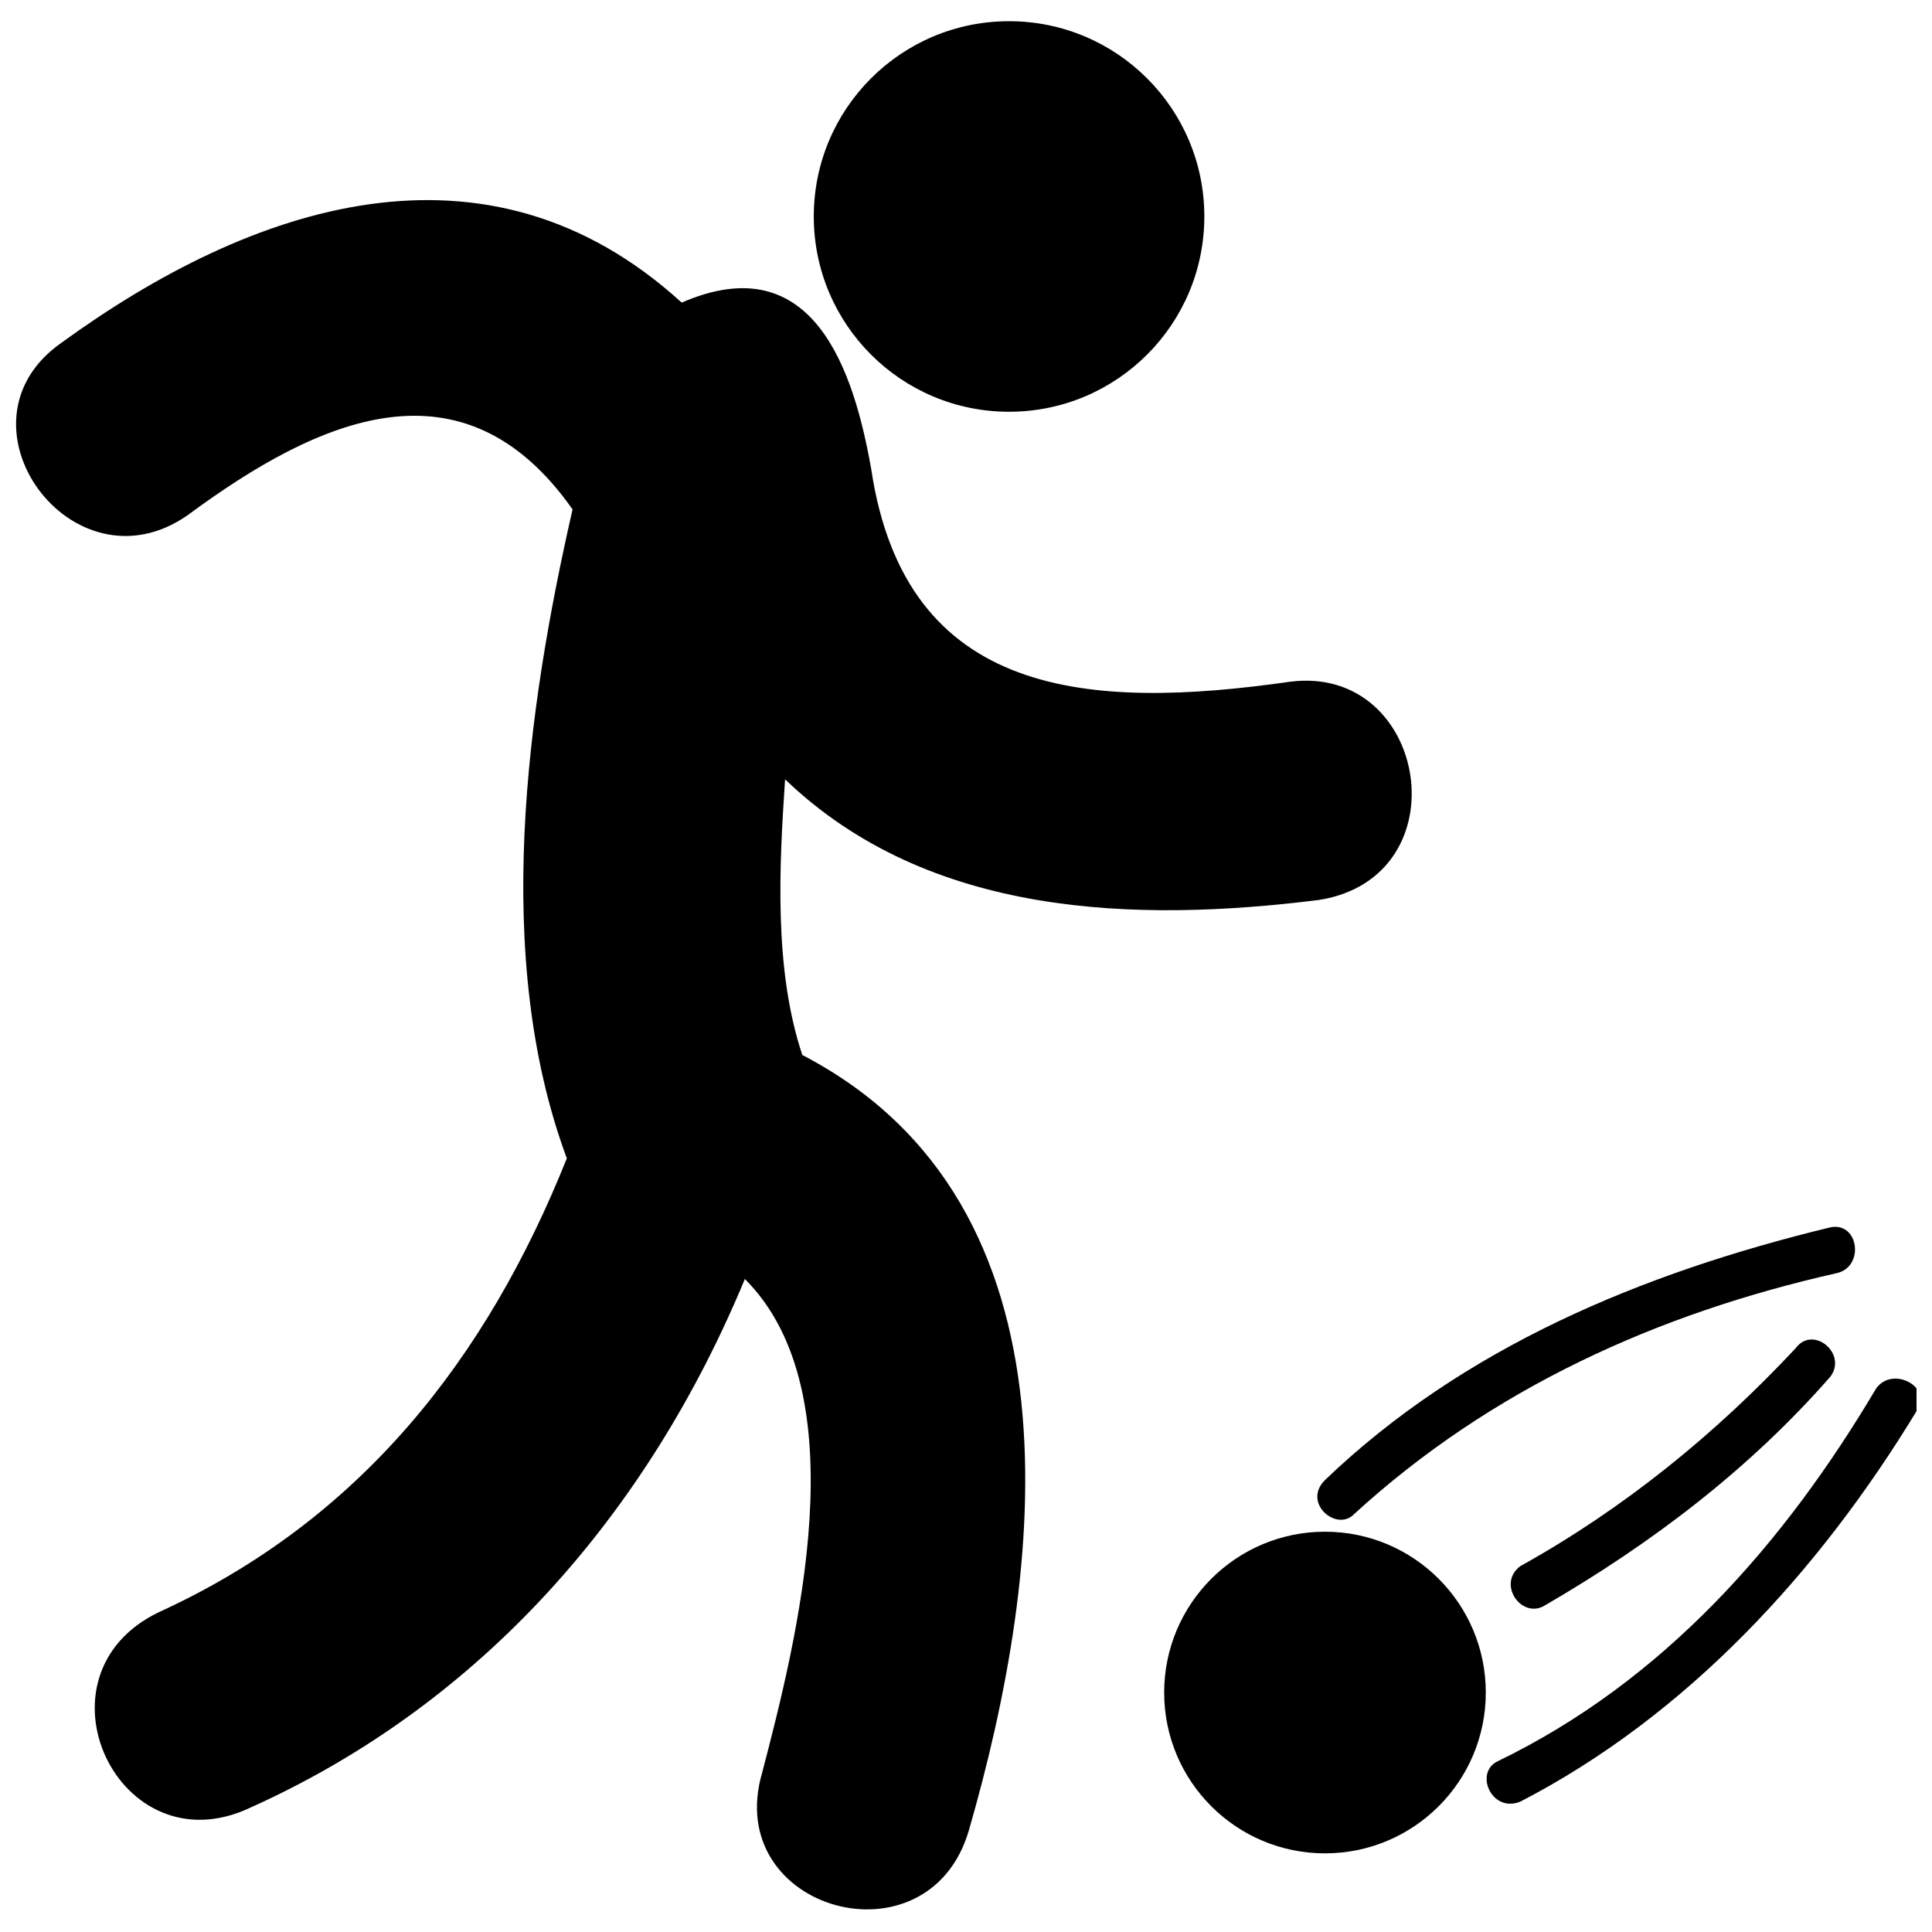
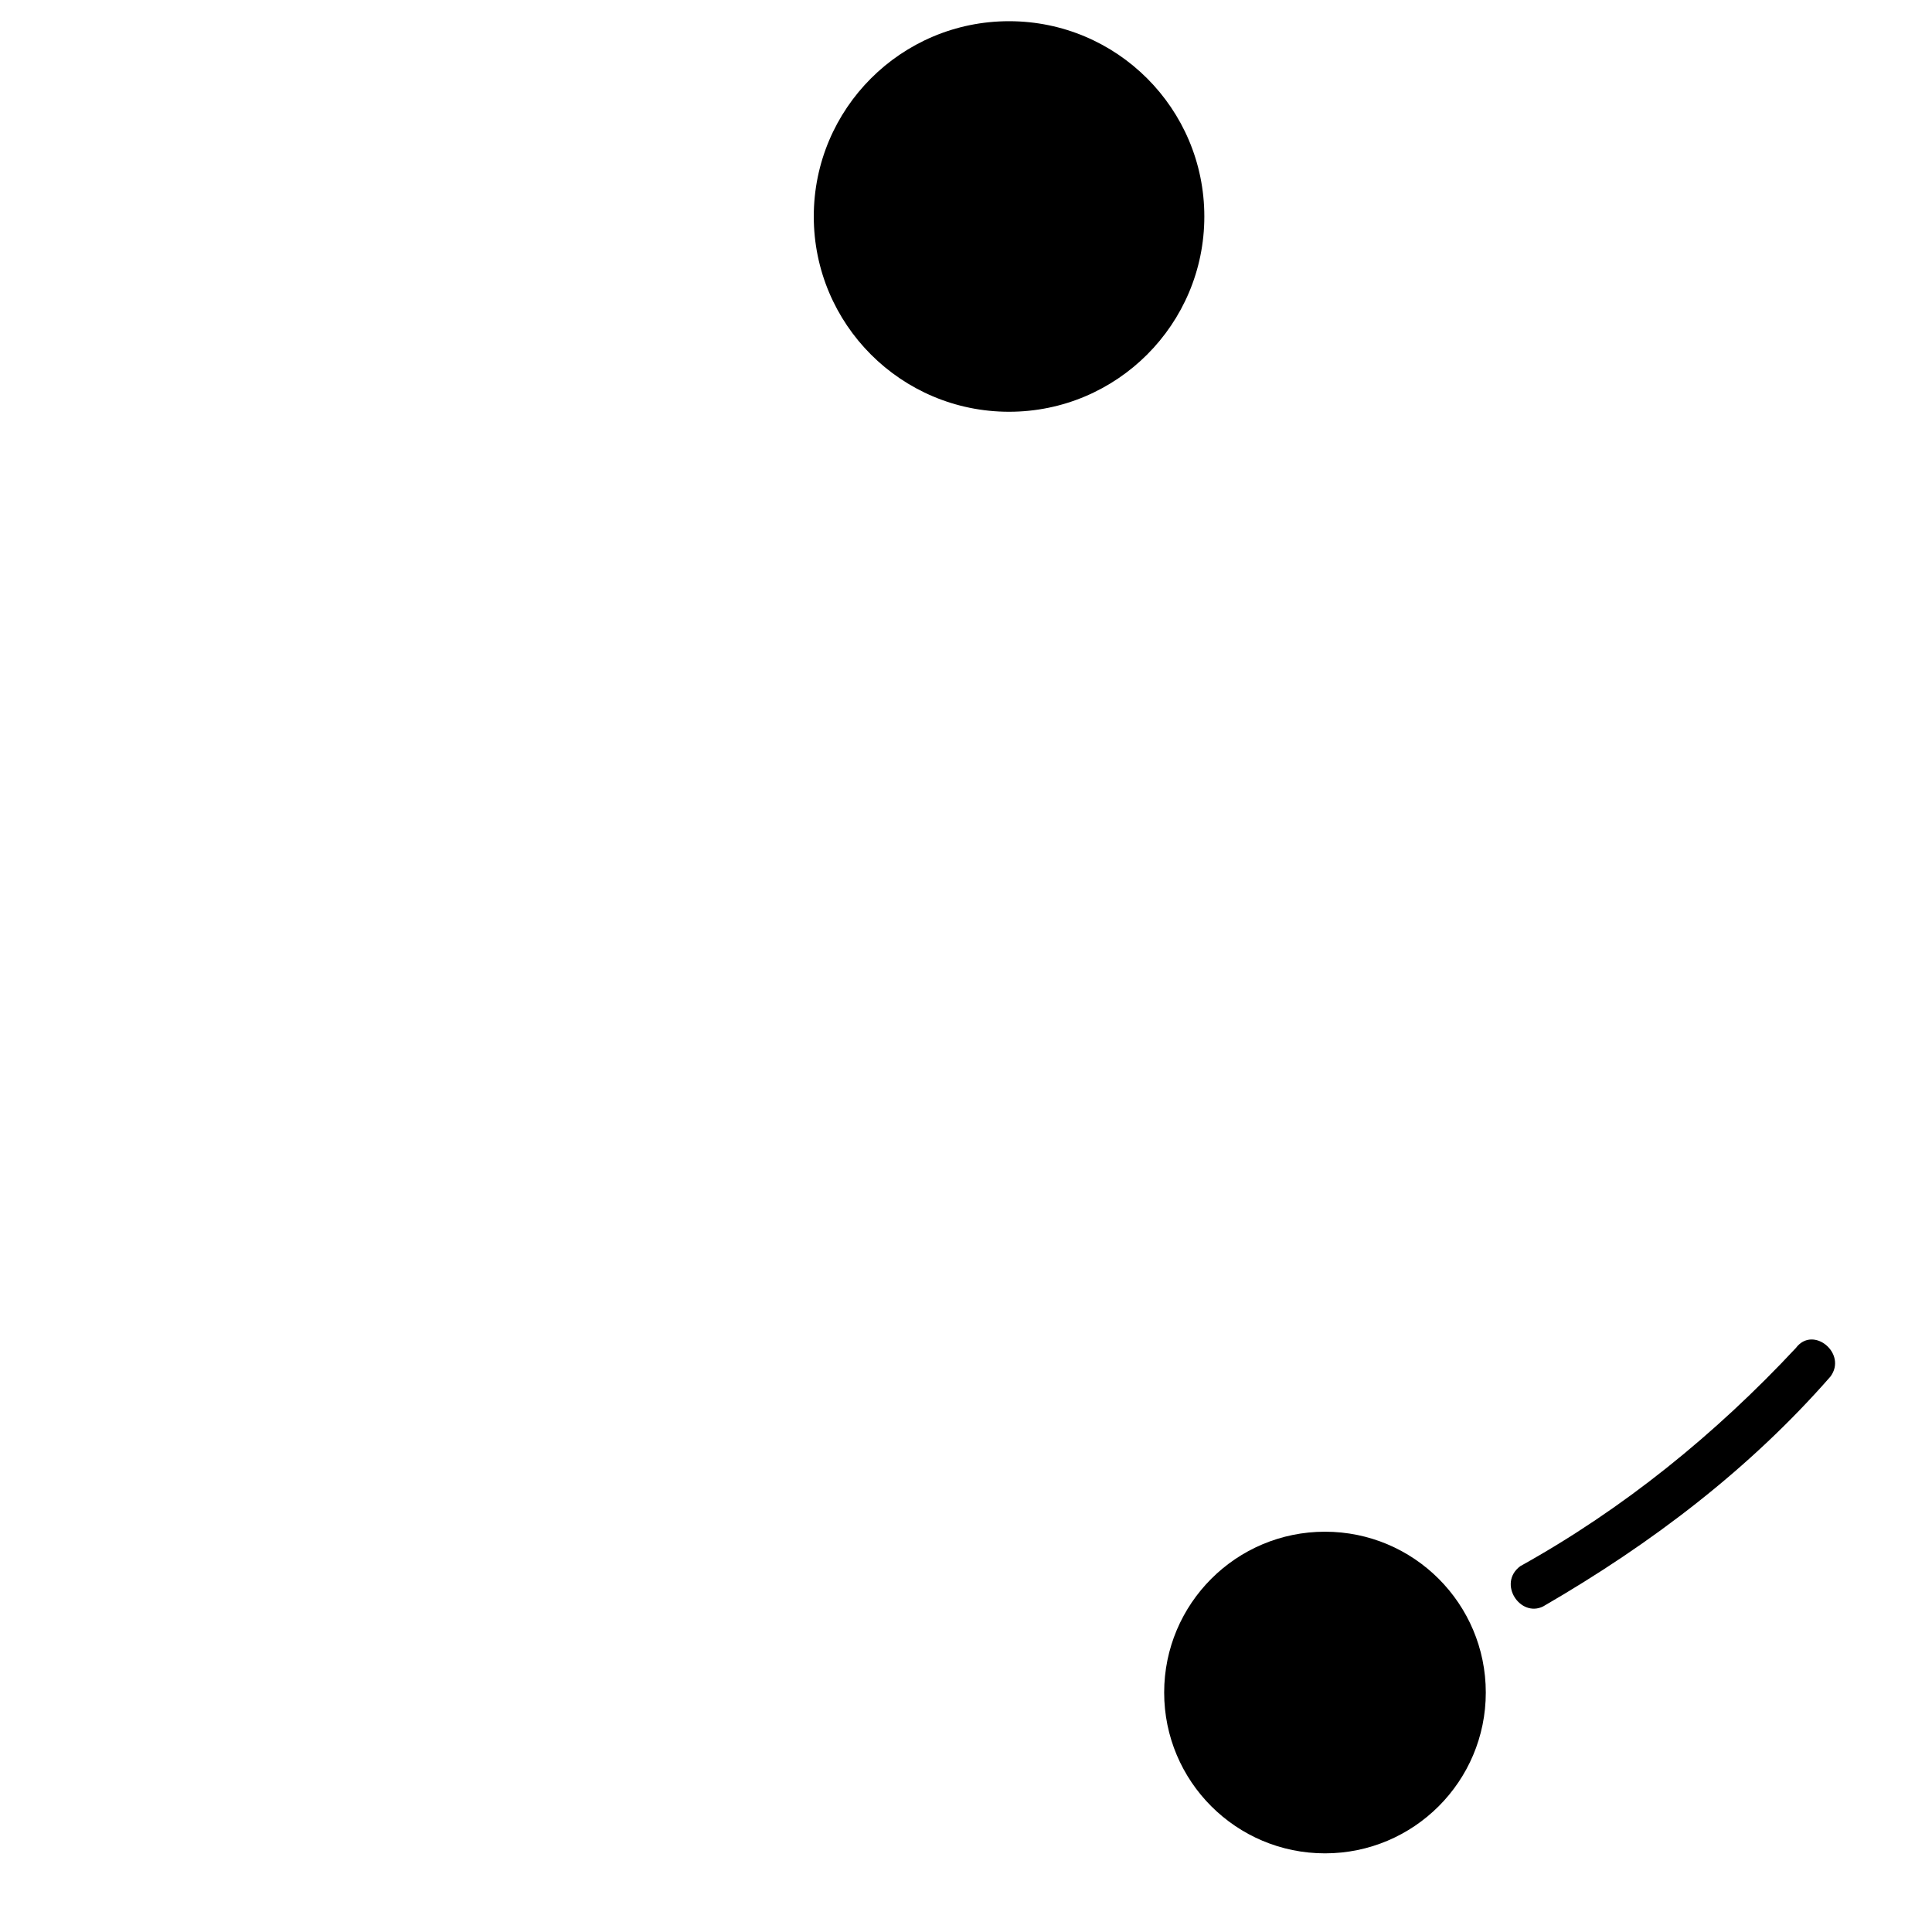
<svg xmlns="http://www.w3.org/2000/svg" width="800px" height="800px" version="1.1" viewBox="144 144 512 512">
  <defs>
    <clipPath id="b">
-       <path d="m148.09 197h370.91v454h-370.91z" />
-     </clipPath>
+       </clipPath>
    <clipPath id="a">
-       <path d="m537 509h114.9v113h-114.9z" />
-     </clipPath>
+       </clipPath>
  </defs>
  <g clip-path="url(#b)">
    <path d="m295.73 278.99c-28.918-41.098-66.973-24.352-101.98 1.523-30.441 21.309-63.926-24.352-33.484-45.664 50.23-36.531 112.63-57.84 164.39-10.656 35.008-15.223 45.664 18.266 50.23 44.141 9.133 60.883 57.84 63.926 111.11 56.316 36.531-4.566 45.664 51.75 7.609 57.84-48.707 6.09-103.5 4.566-141.55-31.965-1.523 22.832-3.043 50.23 4.566 73.059 76.105 39.574 63.926 136.99 44.141 205.48-10.656 36.531-65.449 21.309-54.797-15.223 9.133-35.008 25.875-100.46-4.566-130.9-25.875 62.406-70.016 112.63-130.9 140.03-35.008 16.742-59.359-35.008-24.352-51.75 53.273-24.352 86.758-66.973 108.07-120.25-19.785-53.273-10.656-118.72 1.523-172z" />
  </g>
  <path d="m463.16 201.37c0 28.582-23.168 51.75-51.75 51.75-28.582 0-51.75-23.168-51.75-51.75 0-28.582 23.168-51.75 51.75-51.75 28.582 0 51.75 23.168 51.75 51.75" fill-rule="evenodd" />
  <path d="m537.75 592.54c0 23.535-19.078 42.617-42.617 42.617-23.539 0-42.617-19.082-42.617-42.617 0-23.539 19.078-42.621 42.617-42.621 23.539 0 42.617 19.082 42.617 42.621" fill-rule="evenodd" />
  <path d="m552.97 569.71c-6.09 3.043-12.176-6.09-6.09-10.656 27.398-15.223 51.75-35.008 73.059-57.84 4.566-6.09 13.699 1.523 9.133 7.609-21.309 24.352-47.184 44.141-76.105 60.883z" />
  <g clip-path="url(#a)">
    <path d="m546.88 621.46c-7.609 3.043-12.176-7.609-6.09-10.656 44.141-21.309 76.105-57.84 100.46-98.934 4.566-6.09 15.223 0 10.656 6.09-25.875 42.617-60.883 80.672-105.02 103.5z" />
  </g>
-   <path d="m502.74 545.36c-4.566 4.566-13.699-3.043-7.609-9.133 36.531-35.008 83.715-54.797 133.94-66.973 7.609-1.523 9.133 10.656 1.523 12.176-47.184 10.656-91.324 30.441-127.86 63.926z" />
+   <path d="m502.74 545.36z" />
</svg>